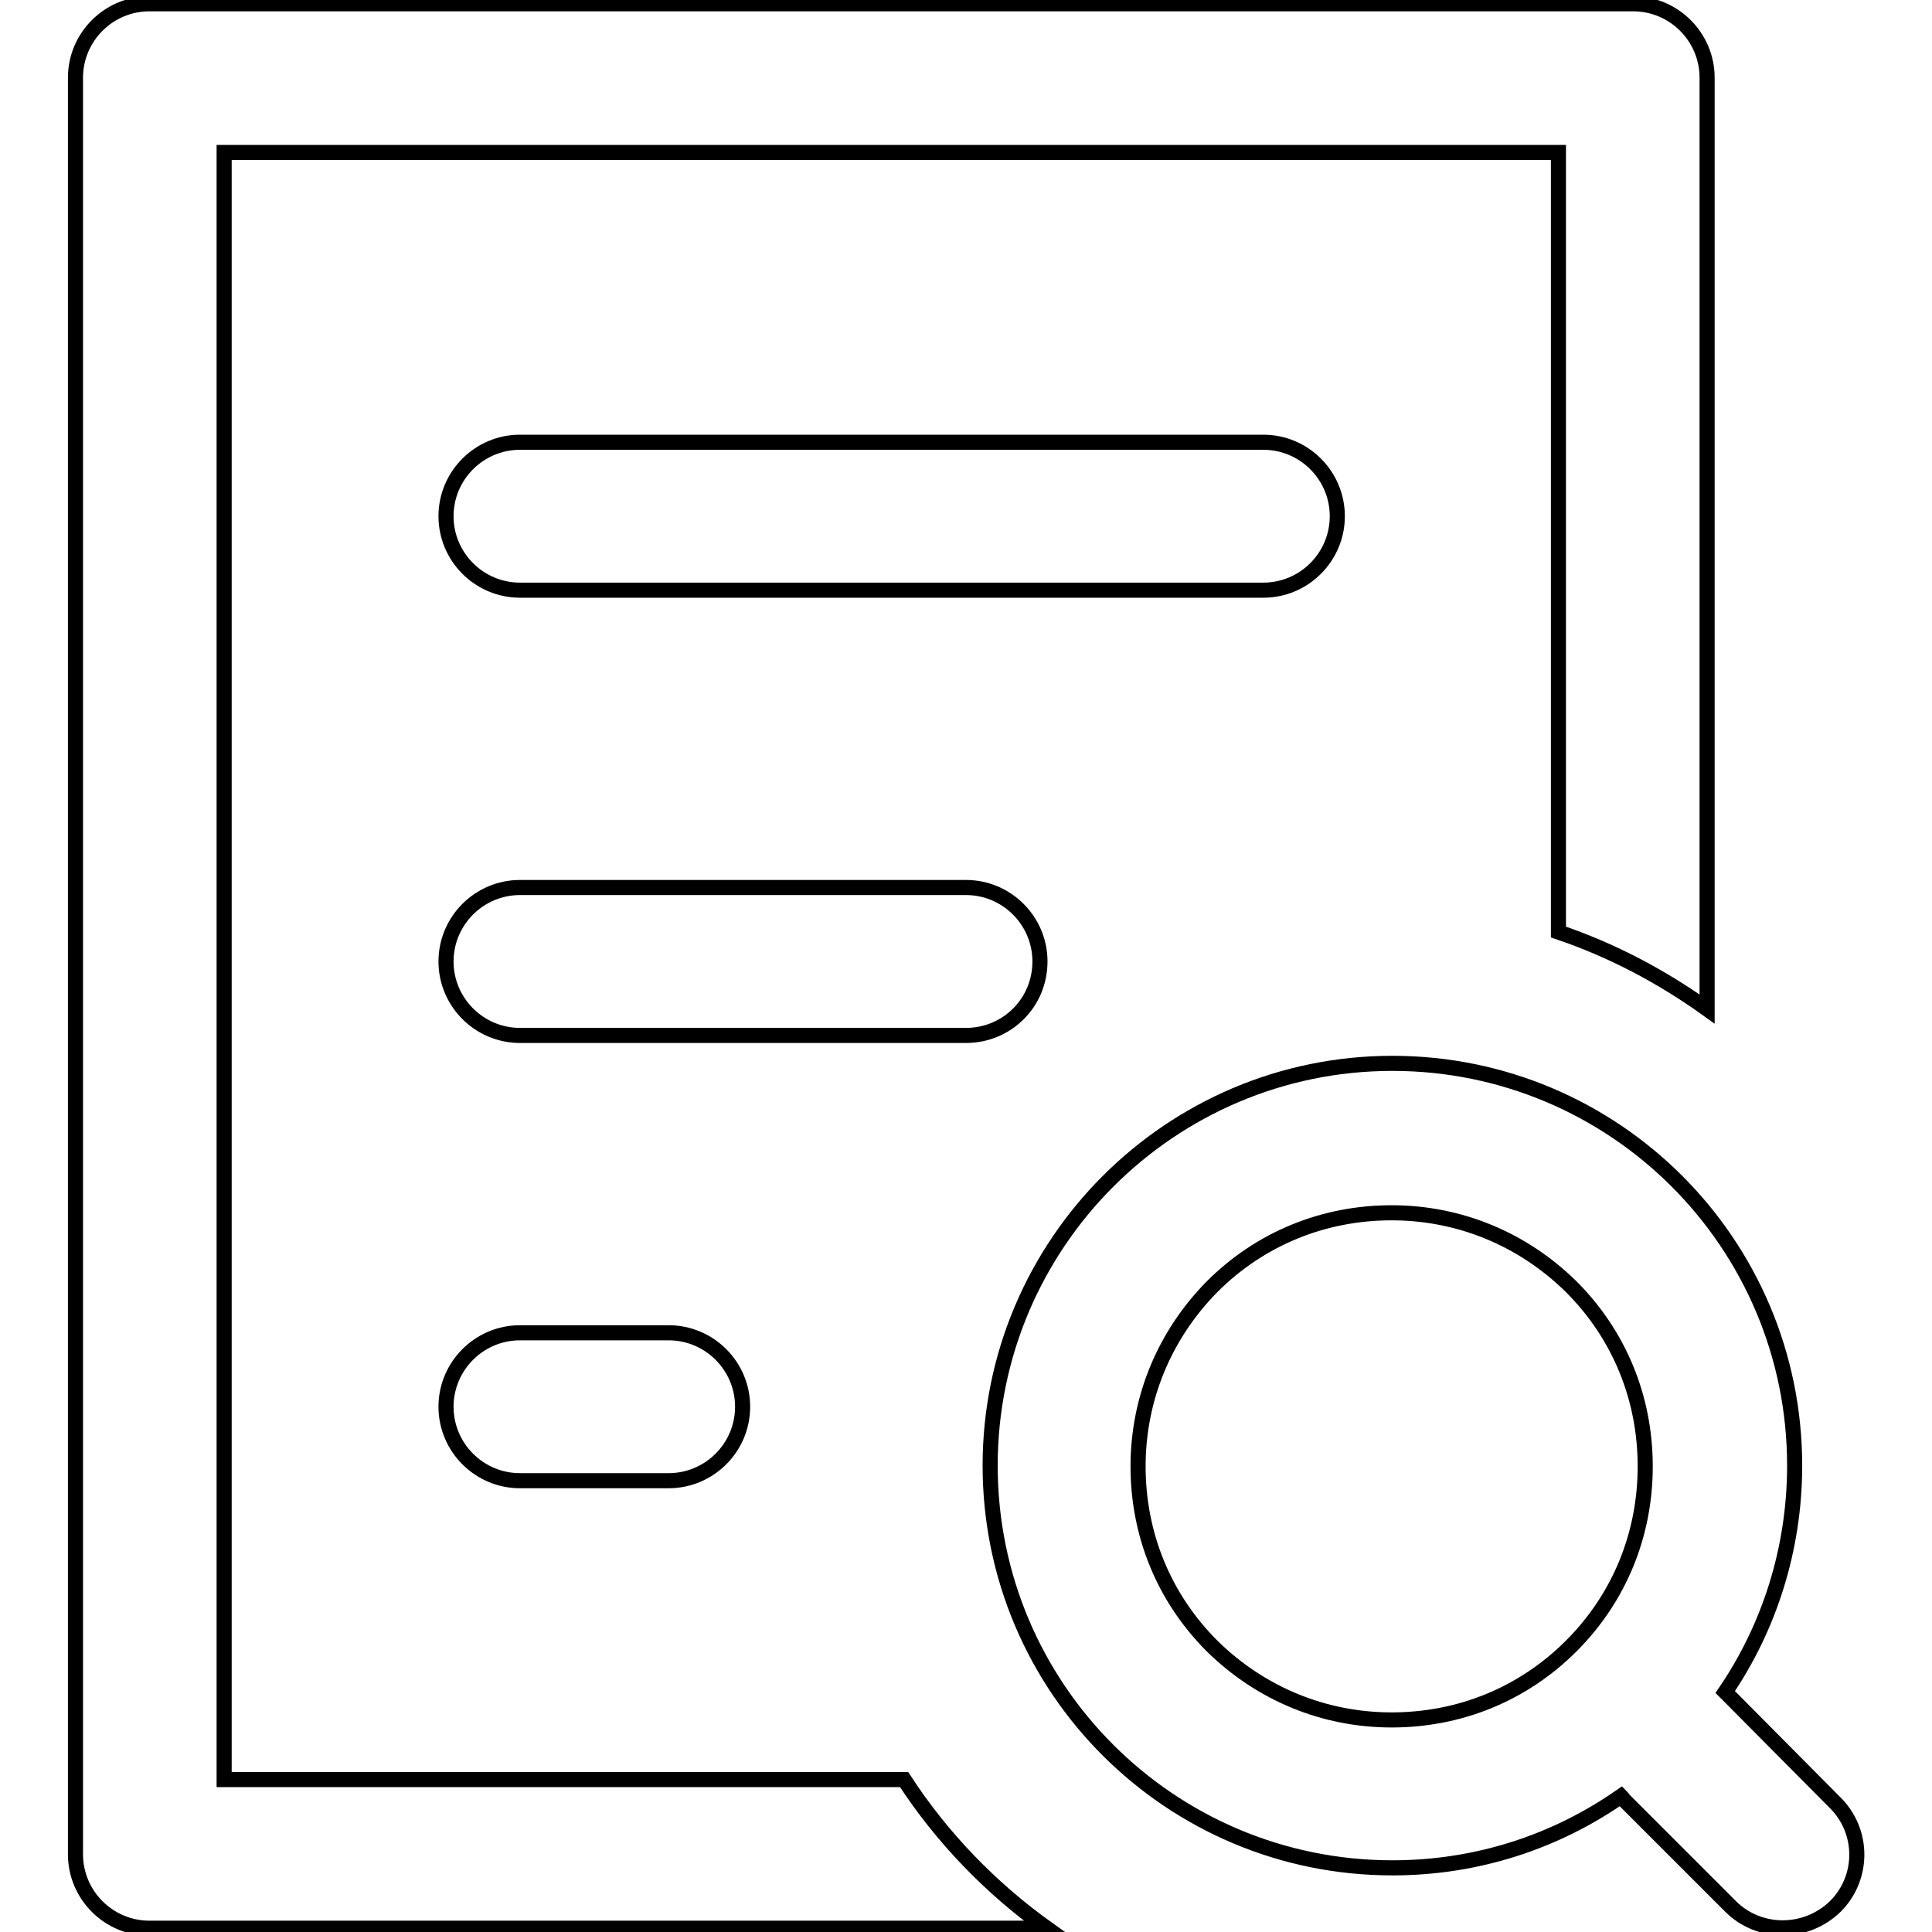
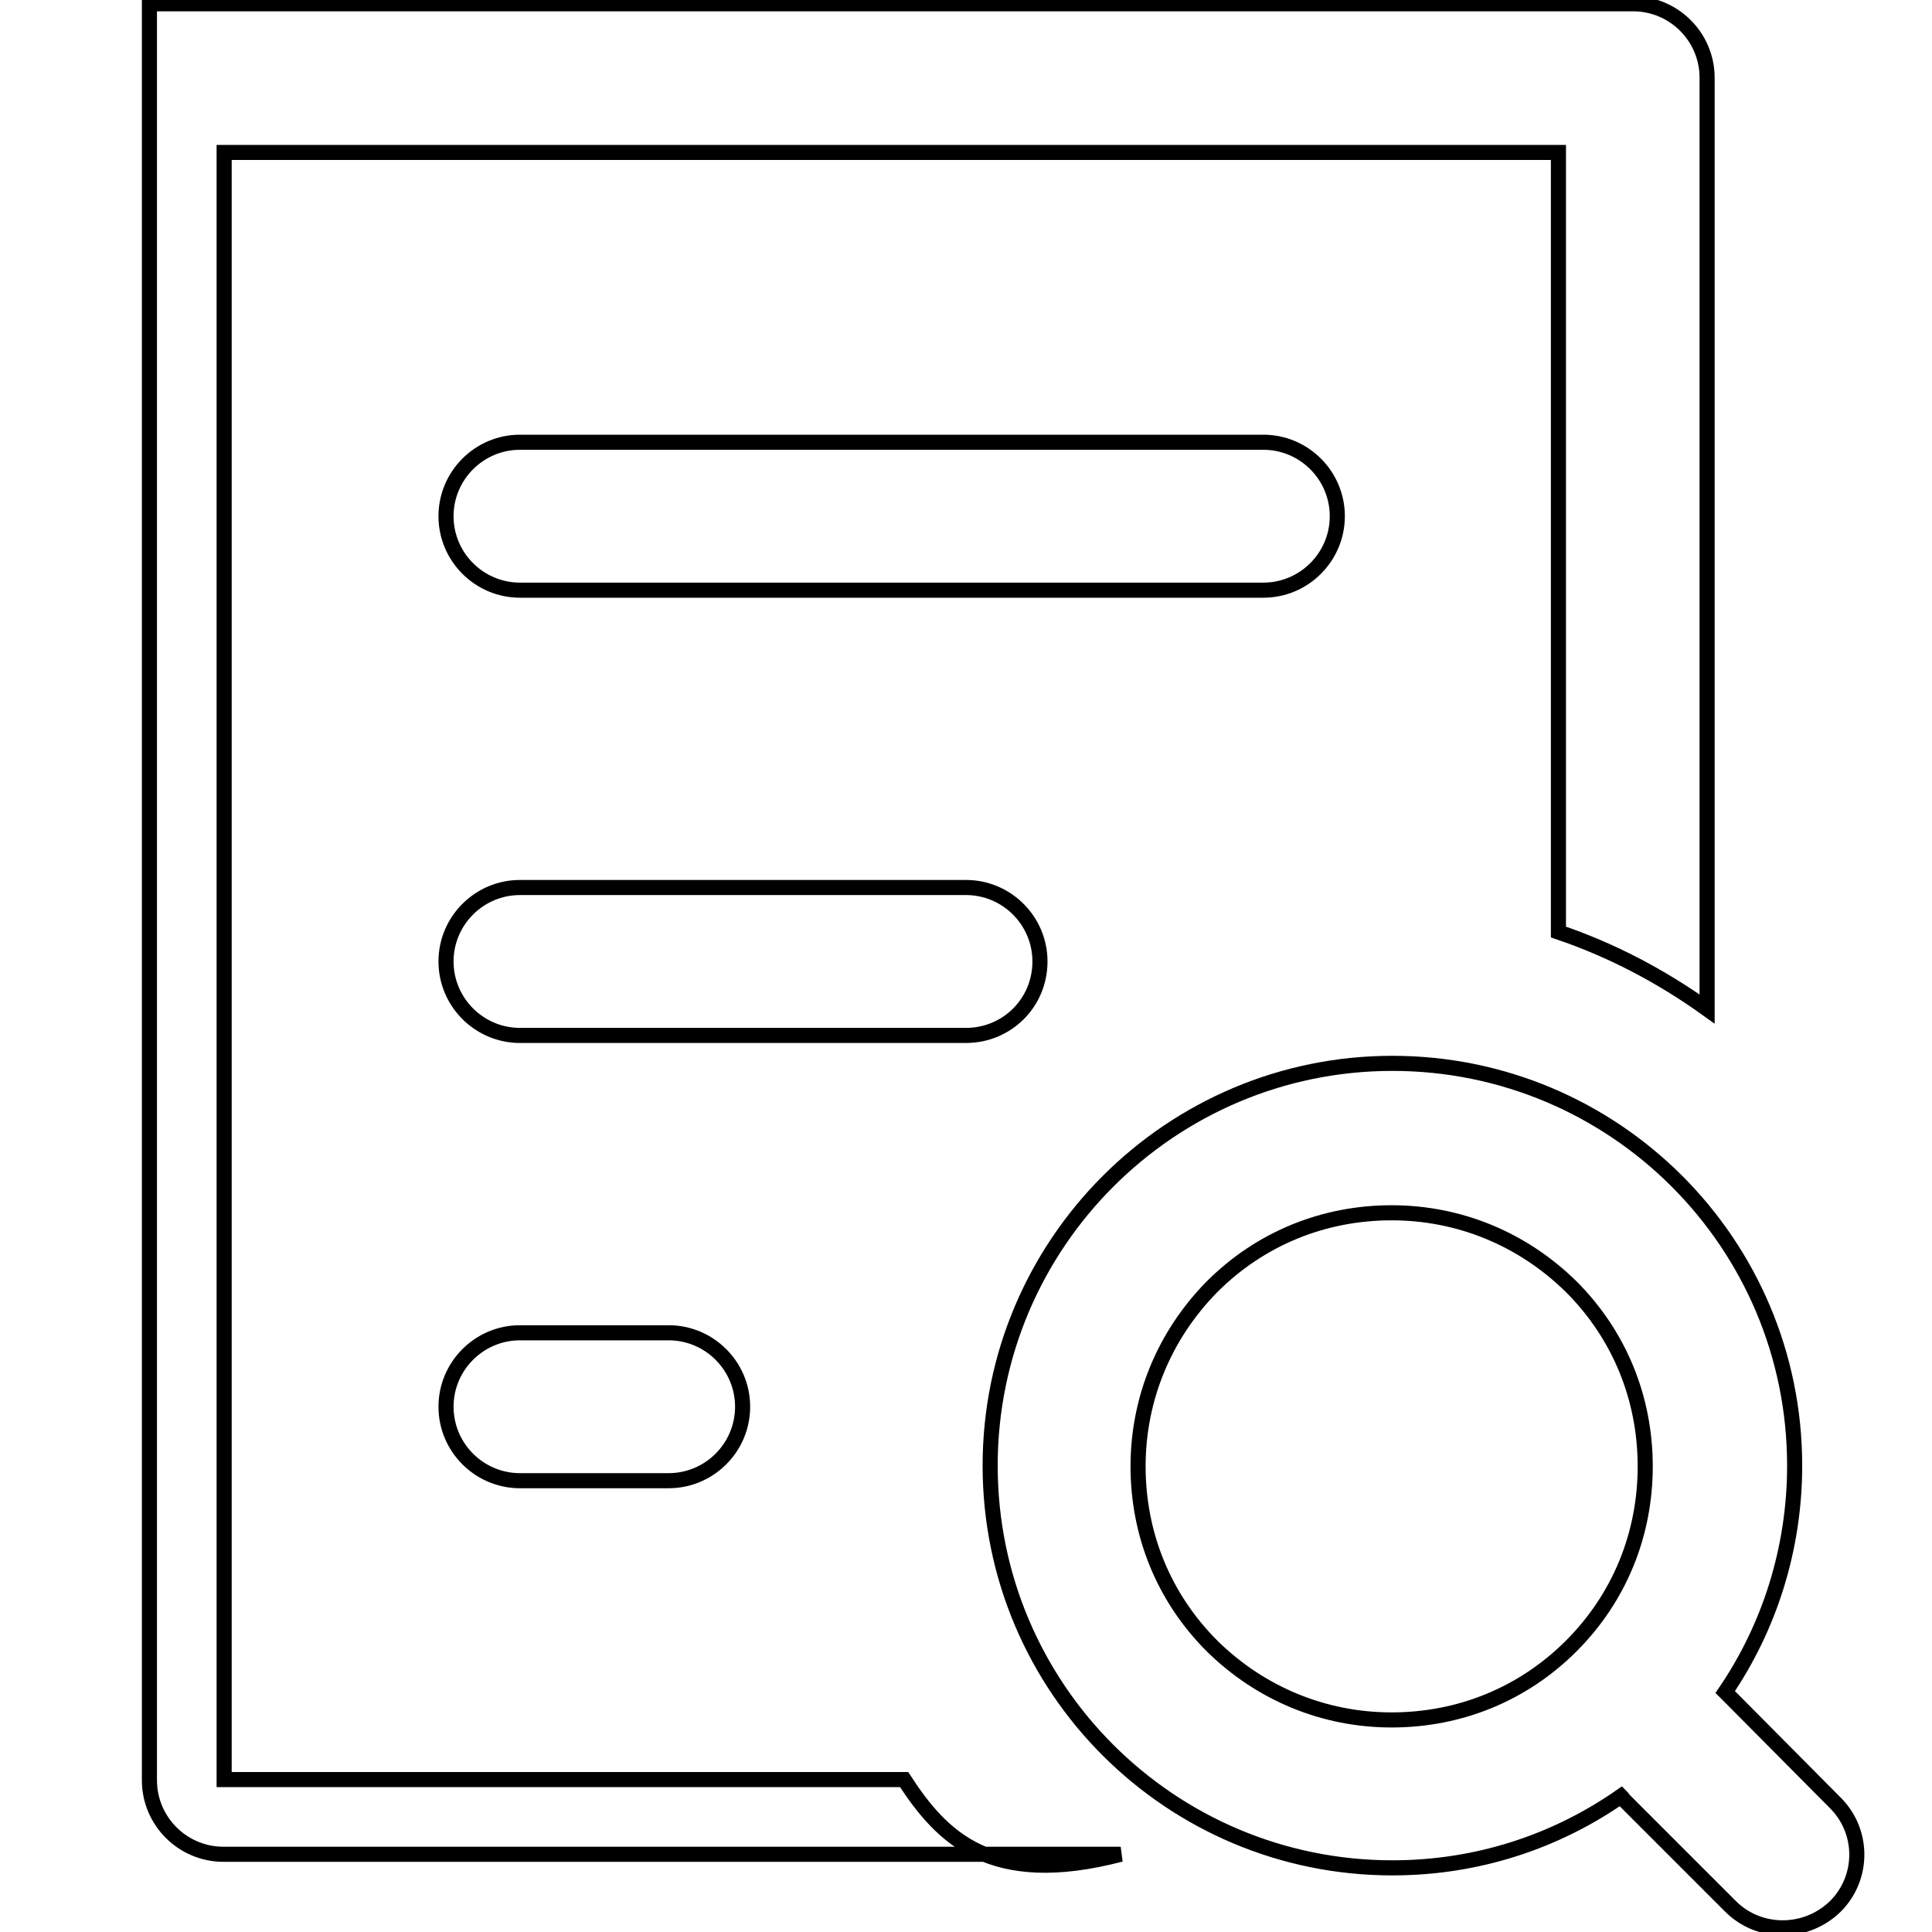
<svg xmlns="http://www.w3.org/2000/svg" version="1.1" x="0px" y="0px" viewBox="0 0 256 256" enable-background="new 0 0 256 256" xml:space="preserve">
  <g>
-     <path stroke-width="2" fill-opacity="0" stroke="#000000" d="M177.2,68.4c0-5.4-4.4-9.8-9.8-9.8H68.9c-5.4,0-9.8,4.4-9.8,9.8s4.4,9.8,9.8,9.8h98.5 C172.8,78.2,177.2,73.8,177.2,68.4L177.2,68.4z M137.8,127.4c0-5.4-4.4-9.8-9.8-9.8H68.9c-5.4,0-9.8,4.4-9.8,9.8 c0,5.4,4.4,9.8,9.8,9.8H128C133.4,137.2,137.8,132.9,137.8,127.4L137.8,127.4z M68.9,176.6c-5.4,0-9.8,4.4-9.8,9.8s4.4,9.8,9.8,9.8 h19.7c5.4,0,9.8-4.4,9.8-9.8s-4.4-9.8-9.8-9.8H68.9z M119.8,235.8H29.7V20.2h176.8v103.3c7.1,2.4,13.7,5.9,19.7,10.2V10.3 c0-5.4-4.4-9.8-9.8-9.8H19.8c-5.4,0-9.8,4.4-9.8,9.8v235.4c0,5.4,4.4,9.8,9.8,9.8h118.9C131.3,250.2,124.8,243.5,119.8,235.8z  M243.1,238.8l-13.9-14c-0.2-0.2-0.4-0.4-0.6-0.6c5.8-8.5,9.2-18.9,9.2-30c0-29.5-23.9-53.3-53.3-53.3s-53.3,23.9-53.3,53.3 c0,29.5,23.9,53.3,53.3,53.3c11.3,0,21.7-3.5,30.3-9.5c0.2,0.2,0.3,0.4,0.5,0.6l14,14c3.8,3.8,10,3.8,13.9,0 C247,248.8,247,242.6,243.1,238.8z M208.2,218.1c-6.4,6.4-14.8,9.8-23.8,9.8c-9,0-17.4-3.5-23.8-9.8c-6.4-6.4-9.8-14.8-9.8-23.8 c0-9,3.5-17.4,9.8-23.8c6.4-6.4,14.8-9.8,23.8-9.8c9,0,17.4,3.5,23.8,9.8c6.4,6.4,9.8,14.8,9.8,23.8 C218,203.3,214.6,211.7,208.2,218.1z" />
+     <path stroke-width="2" fill-opacity="0" stroke="#000000" d="M177.2,68.4c0-5.4-4.4-9.8-9.8-9.8H68.9c-5.4,0-9.8,4.4-9.8,9.8s4.4,9.8,9.8,9.8h98.5 C172.8,78.2,177.2,73.8,177.2,68.4L177.2,68.4z M137.8,127.4c0-5.4-4.4-9.8-9.8-9.8H68.9c-5.4,0-9.8,4.4-9.8,9.8 c0,5.4,4.4,9.8,9.8,9.8H128C133.4,137.2,137.8,132.9,137.8,127.4L137.8,127.4z M68.9,176.6c-5.4,0-9.8,4.4-9.8,9.8s4.4,9.8,9.8,9.8 h19.7c5.4,0,9.8-4.4,9.8-9.8s-4.4-9.8-9.8-9.8H68.9z M119.8,235.8H29.7V20.2h176.8v103.3c7.1,2.4,13.7,5.9,19.7,10.2V10.3 c0-5.4-4.4-9.8-9.8-9.8H19.8v235.4c0,5.4,4.4,9.8,9.8,9.8h118.9C131.3,250.2,124.8,243.5,119.8,235.8z  M243.1,238.8l-13.9-14c-0.2-0.2-0.4-0.4-0.6-0.6c5.8-8.5,9.2-18.9,9.2-30c0-29.5-23.9-53.3-53.3-53.3s-53.3,23.9-53.3,53.3 c0,29.5,23.9,53.3,53.3,53.3c11.3,0,21.7-3.5,30.3-9.5c0.2,0.2,0.3,0.4,0.5,0.6l14,14c3.8,3.8,10,3.8,13.9,0 C247,248.8,247,242.6,243.1,238.8z M208.2,218.1c-6.4,6.4-14.8,9.8-23.8,9.8c-9,0-17.4-3.5-23.8-9.8c-6.4-6.4-9.8-14.8-9.8-23.8 c0-9,3.5-17.4,9.8-23.8c6.4-6.4,14.8-9.8,23.8-9.8c9,0,17.4,3.5,23.8,9.8c6.4,6.4,9.8,14.8,9.8,23.8 C218,203.3,214.6,211.7,208.2,218.1z" />
  </g>
</svg>